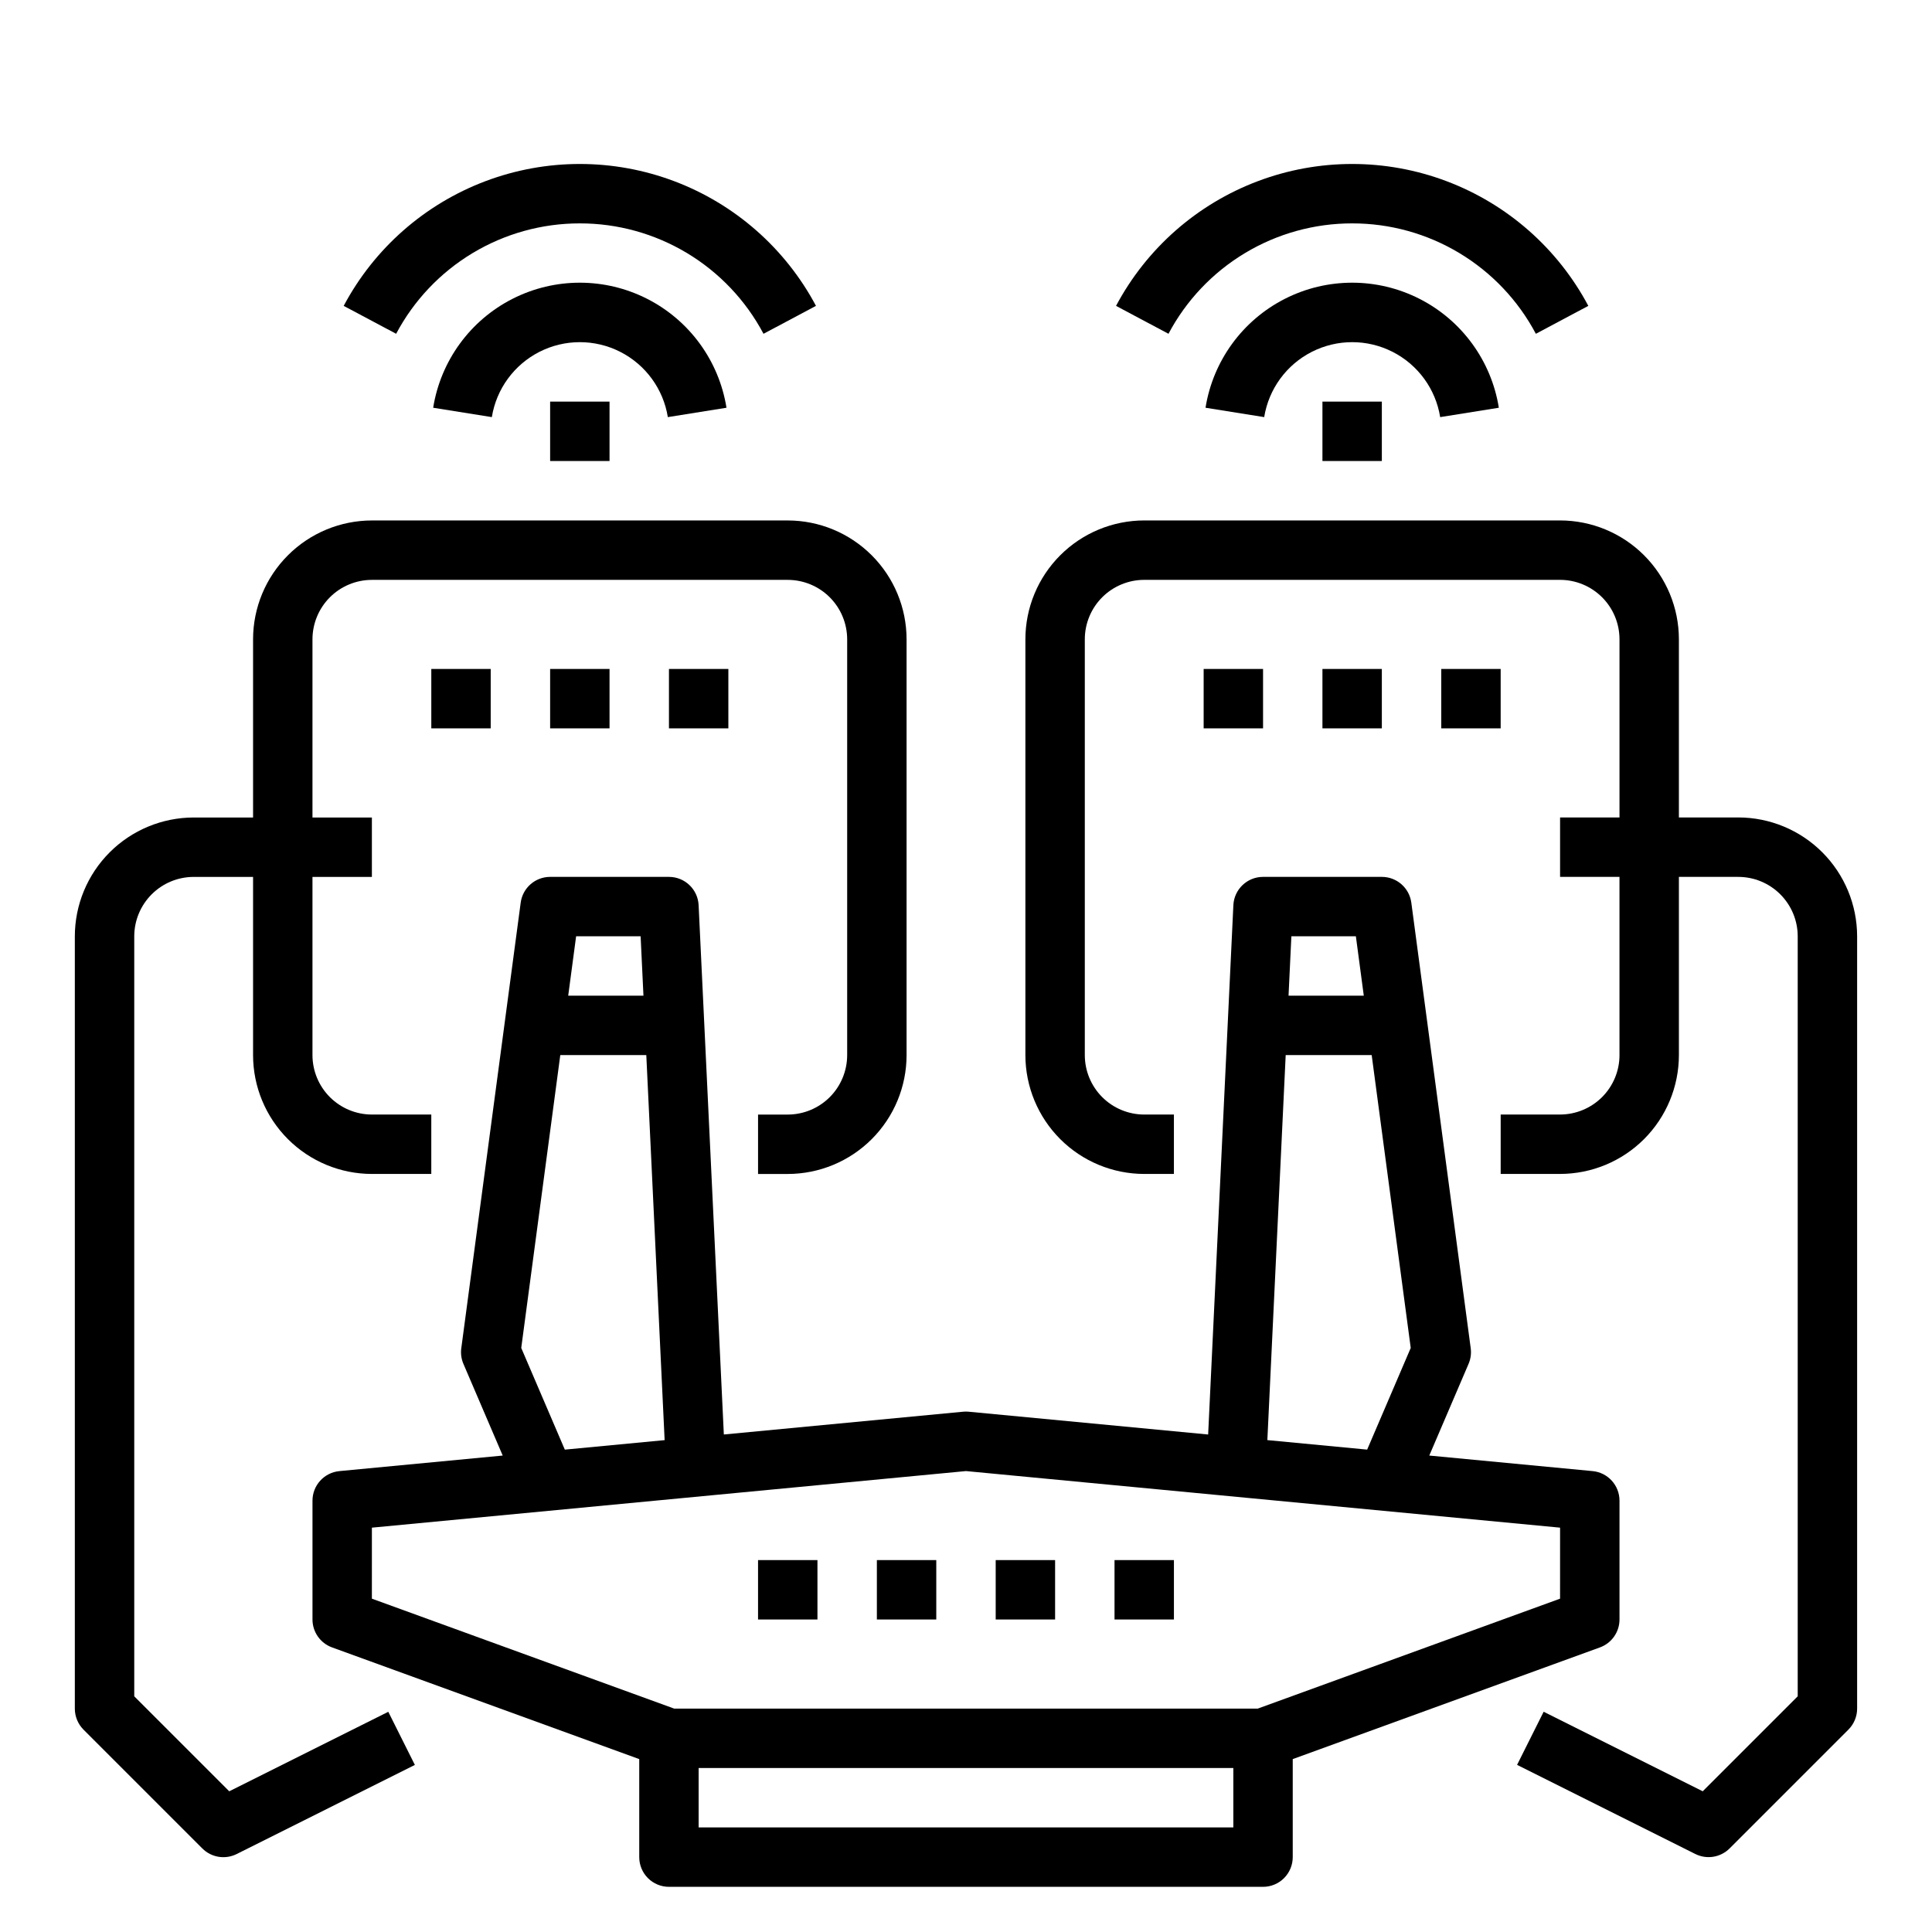
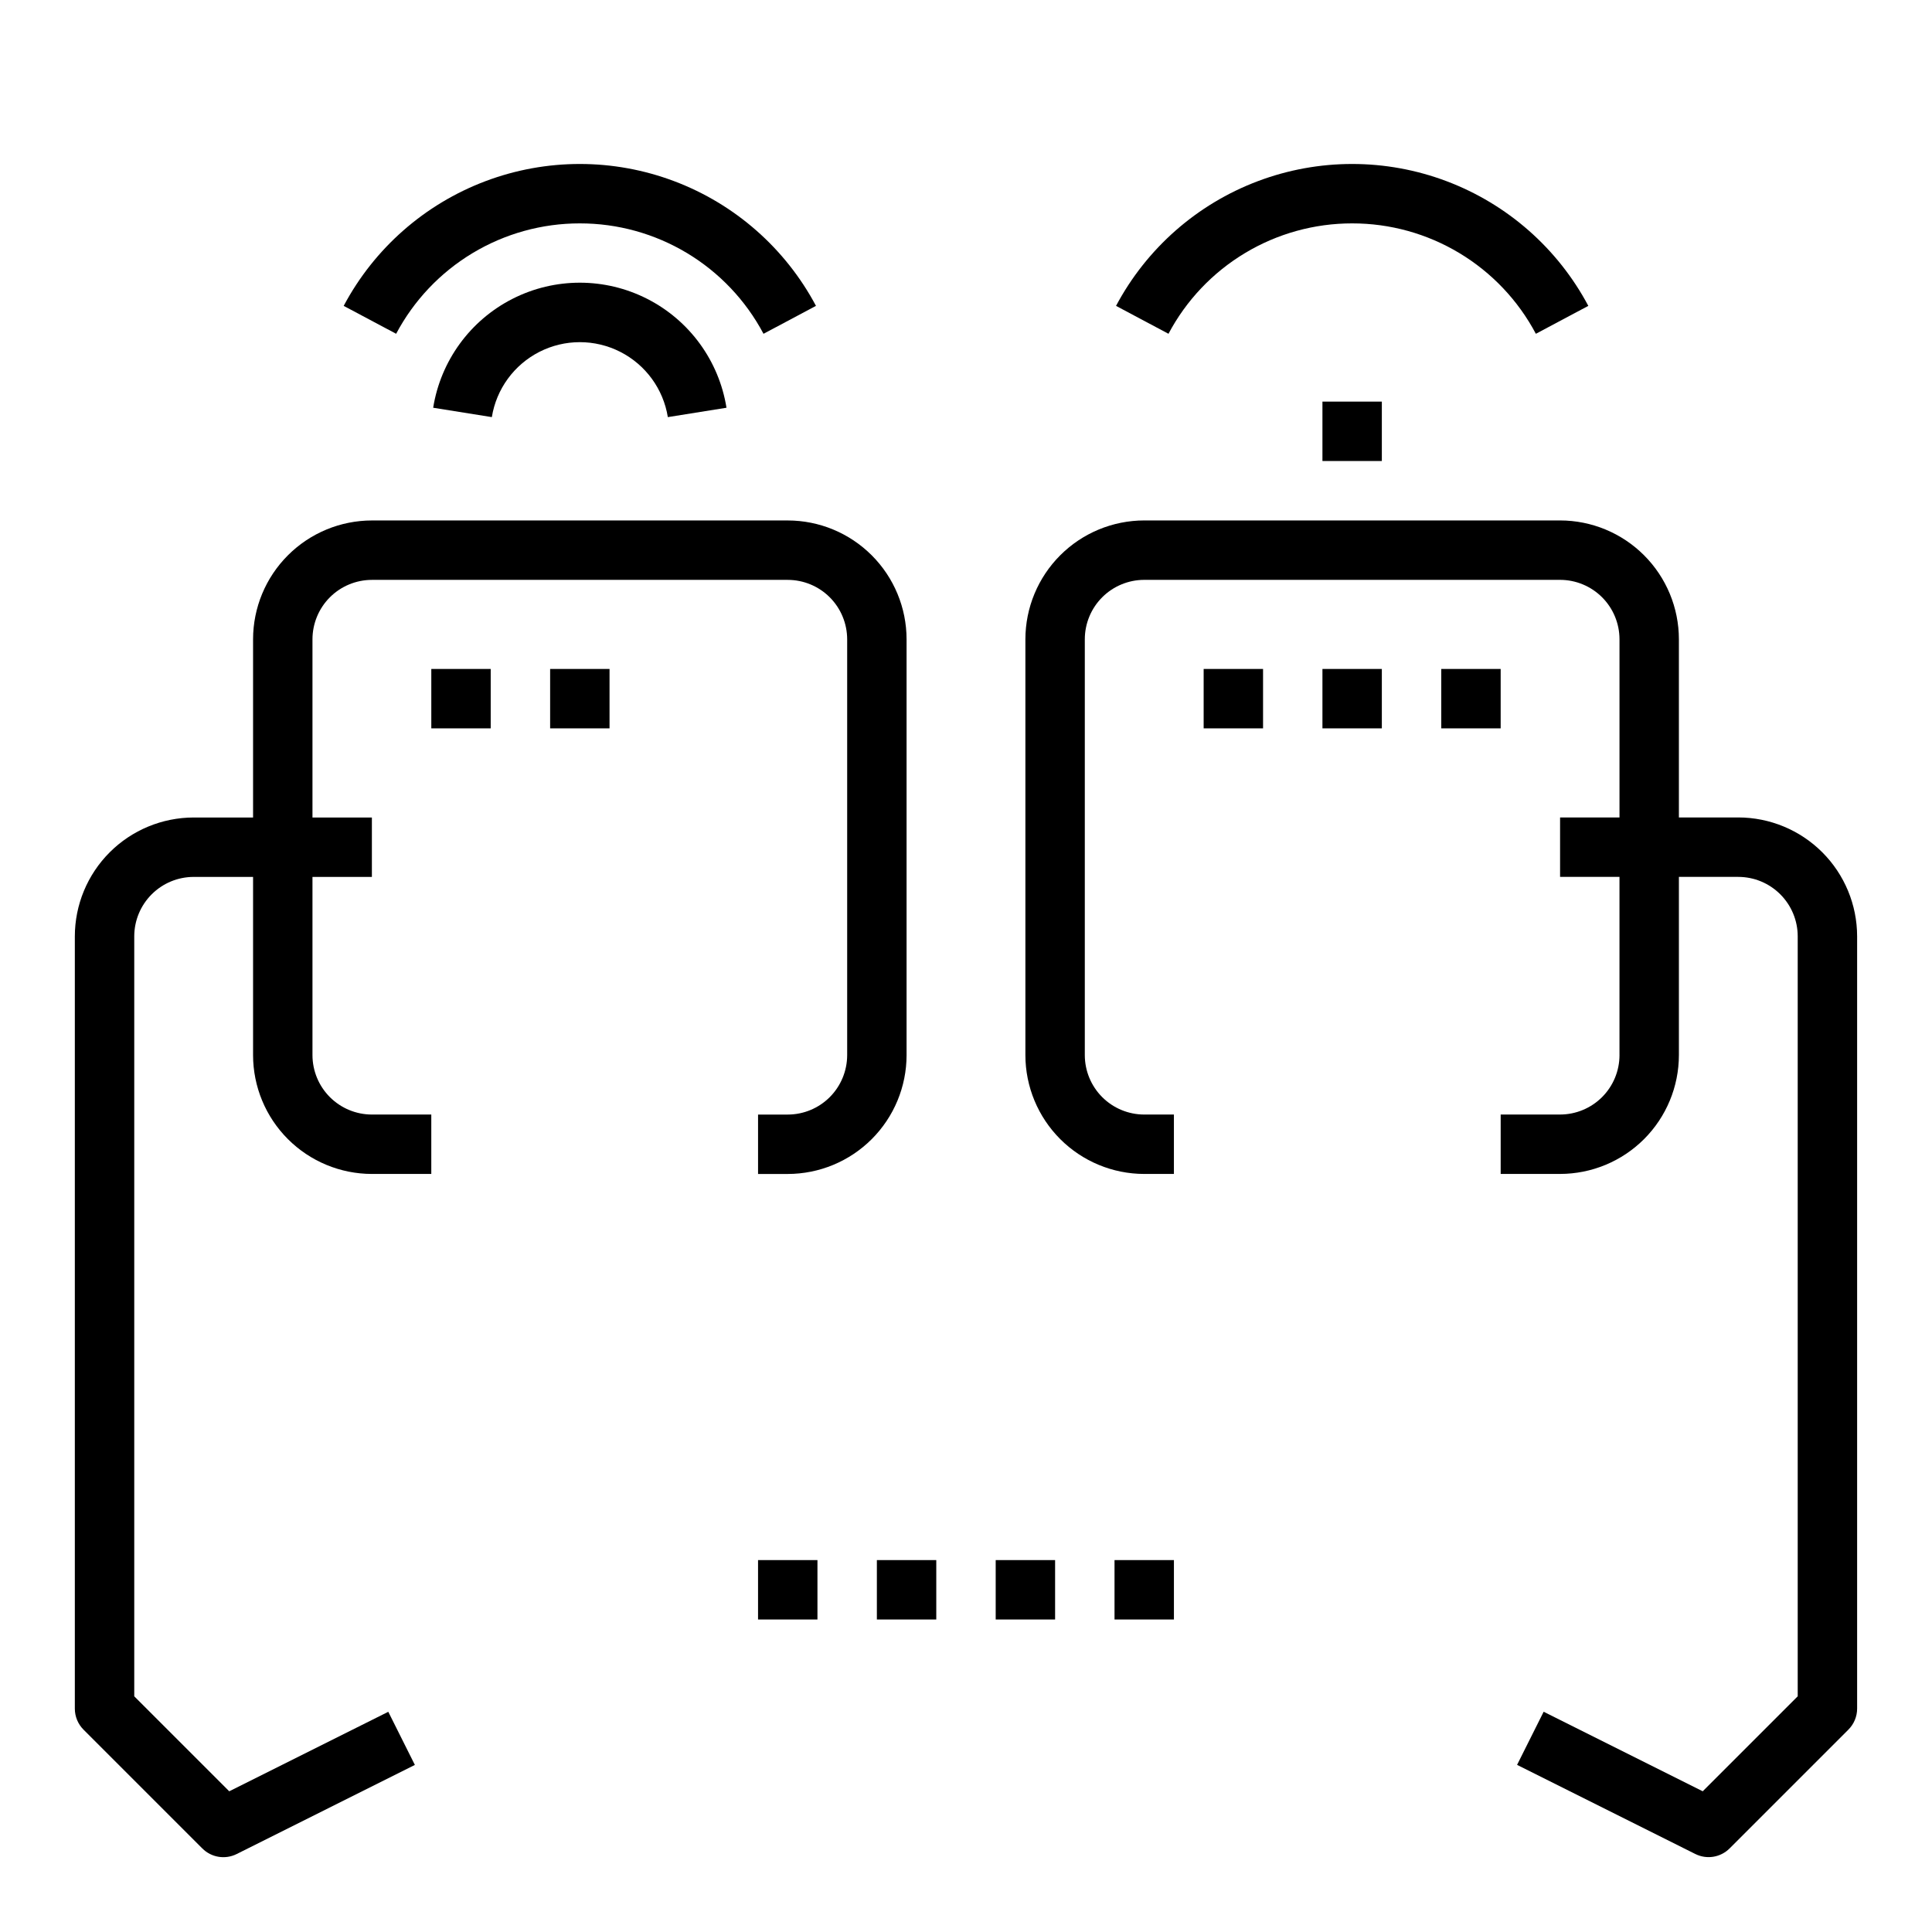
<svg xmlns="http://www.w3.org/2000/svg" fill="#000000" width="800px" height="800px" version="1.1" viewBox="144 144 512 512">
  <g>
-     <path d="m568 580.58c3.113-1.133 5.184-4.09 5.184-7.398v-31.488c0-4.059-3.086-7.453-7.125-7.836l-43.285-4.121 10.414-24.305v-0.004c0.559-1.301 0.754-2.734 0.566-4.141l-15.742-118.08v0.004c-0.523-3.91-3.859-6.828-7.805-6.828h-31.488c-4.203 0-7.664 3.301-7.863 7.496l-6.684 140.28-63.426-6.039v-0.004c-0.496-0.047-0.996-0.047-1.496 0l-63.426 6.039-6.684-140.28v0.004c-0.199-4.195-3.66-7.496-7.863-7.496h-31.488c-3.945 0-7.281 2.918-7.801 6.832l-15.742 118.08-0.004-0.004c-0.188 1.406 0.008 2.84 0.566 4.141l10.414 24.305-43.285 4.121v0.004c-4.035 0.383-7.121 3.773-7.125 7.832v31.488c0 3.309 2.07 6.266 5.184 7.398l81.41 29.598v25.98c0 2.086 0.828 4.09 2.305 5.566 1.477 1.477 3.481 2.305 5.566 2.305h157.44c2.086 0 4.09-0.828 5.566-2.305 1.477-1.477 2.305-3.481 2.305-5.566v-25.98zm-64.68-188.46 2.098 15.742-19.941 0.004 0.75-15.742zm-18.598 31.488h22.789l10.348 77.613-11.547 26.941-26.449-2.519zm-170.95-31.488 0.75 15.742-19.941 0.004 2.098-15.746zm-31.637 109.1 10.348-77.613h22.793l4.859 102.04-26.449 2.519zm-39.578 47.625 157.44-14.996 157.44 14.996-0.004 18.82-80.105 29.129h-154.67l-80.105-29.129zm86.59 79.438v-15.746h141.7v15.742z" />
    <path d="m344.89 557.44h15.742v15.742h-15.742z" />
    <path d="m376.38 557.44h15.742v15.742h-15.742z" />
    <path d="m407.87 557.44h15.742v15.742h-15.742z" />
    <path d="m439.36 557.44h15.742v15.742h-15.742z" />
    <path d="m204.75 618.71-25.172-25.168v-201.41c0.004-4.172 1.664-8.176 4.617-11.125 2.949-2.953 6.953-4.613 11.125-4.617h15.746v47.23c0.008 8.348 3.328 16.352 9.234 22.258 5.902 5.902 13.906 9.223 22.254 9.23h15.742v-15.742h-15.742c-4.176-0.004-8.176-1.668-11.129-4.617-2.949-2.953-4.609-6.953-4.617-11.129v-47.23h15.746v-15.746h-15.746v-47.23c0.008-4.176 1.668-8.176 4.617-11.129 2.953-2.949 6.953-4.609 11.129-4.613h110.21c4.176 0.004 8.176 1.664 11.129 4.613 2.949 2.953 4.609 6.953 4.617 11.129v110.21c-0.008 4.176-1.668 8.176-4.617 11.129-2.953 2.949-6.953 4.613-11.129 4.617h-7.871v15.742h7.871c8.348-0.008 16.352-3.328 22.254-9.23 5.906-5.906 9.227-13.91 9.234-22.258v-110.21c-0.008-8.348-3.328-16.352-9.234-22.254-5.902-5.906-13.906-9.227-22.254-9.234h-110.21c-8.348 0.008-16.352 3.328-22.254 9.234-5.906 5.902-9.227 13.906-9.234 22.254v47.23h-15.746c-8.348 0.012-16.352 3.332-22.254 9.234-5.902 5.902-9.223 13.906-9.234 22.254v204.68c0 2.086 0.832 4.09 2.309 5.566l31.488 31.488c2.394 2.394 6.055 2.988 9.086 1.473l47.23-23.617-7.043-14.082z" />
-     <path d="m289.79 250.43h15.742v15.742h-15.742z" />
    <path d="m320.98 254.54 15.547-2.484c-1.992-12.426-9.801-23.152-21.016-28.859-11.215-5.707-24.484-5.707-35.699 0-11.215 5.707-19.027 16.434-21.016 28.859l15.547 2.484c1.199-7.453 5.891-13.879 12.617-17.301 6.727-3.418 14.68-3.418 21.406 0 6.731 3.422 11.418 9.848 12.617 17.301z" />
    <path d="m297.66 203.2c10.004-0.012 19.824 2.711 28.402 7.863 8.578 5.156 15.586 12.551 20.277 21.395l13.902-7.398c-8.09-15.215-21.445-26.961-37.566-33.043-16.121-6.082-33.906-6.082-50.031 0-16.121 6.082-29.477 17.828-37.562 33.043l13.898 7.394v0.004c4.688-8.844 11.699-16.238 20.273-21.391 8.578-5.156 18.398-7.875 28.406-7.867z" />
    <path d="m258.3 321.28h15.742v15.742h-15.742z" />
    <path d="m289.79 321.28h15.742v15.742h-15.742z" />
-     <path d="m321.28 321.28h15.742v15.742h-15.742z" />
    <path d="m604.67 360.64h-15.746v-47.23c-0.008-8.348-3.328-16.352-9.23-22.254-5.906-5.906-13.906-9.227-22.258-9.234h-110.21c-8.348 0.008-16.352 3.328-22.254 9.234-5.902 5.902-9.227 13.906-9.234 22.254v110.21c0.008 8.348 3.332 16.352 9.234 22.258 5.902 5.902 13.906 9.223 22.254 9.23h7.871v-15.742h-7.871c-4.176-0.004-8.176-1.668-11.129-4.617-2.949-2.953-4.609-6.953-4.613-11.129v-110.21c0.004-4.176 1.664-8.176 4.613-11.129 2.953-2.949 6.953-4.609 11.129-4.613h110.21c4.176 0.004 8.176 1.664 11.129 4.613 2.953 2.953 4.613 6.953 4.617 11.129v47.23h-15.746v15.742h15.742v47.23l0.004 0.004c-0.004 4.176-1.664 8.176-4.617 11.129-2.953 2.949-6.953 4.613-11.129 4.617h-15.742v15.742h15.742c8.352-0.008 16.352-3.328 22.258-9.23 5.902-5.906 9.223-13.91 9.23-22.258v-47.23h15.746c4.172 0.004 8.176 1.664 11.125 4.617 2.953 2.949 4.613 6.953 4.617 11.125v201.41l-25.172 25.168-42.156-21.078-7.043 14.082 47.23 23.617h0.004c3.031 1.516 6.691 0.922 9.09-1.477l31.488-31.488c1.473-1.477 2.305-3.477 2.305-5.562v-204.68c-0.012-8.348-3.332-16.352-9.234-22.254-5.902-5.902-13.906-9.223-22.254-9.234z" />
    <path d="m494.46 250.43h15.742v15.742h-15.742z" />
-     <path d="m525.66 254.54 15.547-2.484c-1.988-12.426-9.801-23.152-21.016-28.859-11.215-5.707-24.484-5.707-35.699 0-11.215 5.707-19.027 16.434-21.016 28.859l15.547 2.484c1.203-7.449 5.891-13.879 12.617-17.297 6.727-3.422 14.684-3.422 21.41 0 6.727 3.418 11.414 9.848 12.613 17.297z" />
    <path d="m502.34 203.2c10.008-0.012 19.828 2.711 28.402 7.863 8.578 5.156 15.59 12.551 20.277 21.395l13.902-7.398c-8.09-15.215-21.441-26.961-37.566-33.043-16.121-6.082-33.906-6.082-50.027 0-16.125 6.082-29.477 17.828-37.566 33.043l13.898 7.394v0.004c4.688-8.844 11.699-16.238 20.277-21.391 8.574-5.156 18.395-7.875 28.402-7.867z" />
    <path d="m525.95 321.28h15.742v15.742h-15.742z" />
    <path d="m494.46 321.28h15.742v15.742h-15.742z" />
    <path d="m462.98 321.28h15.742v15.742h-15.742z" />
  </g>
</svg>